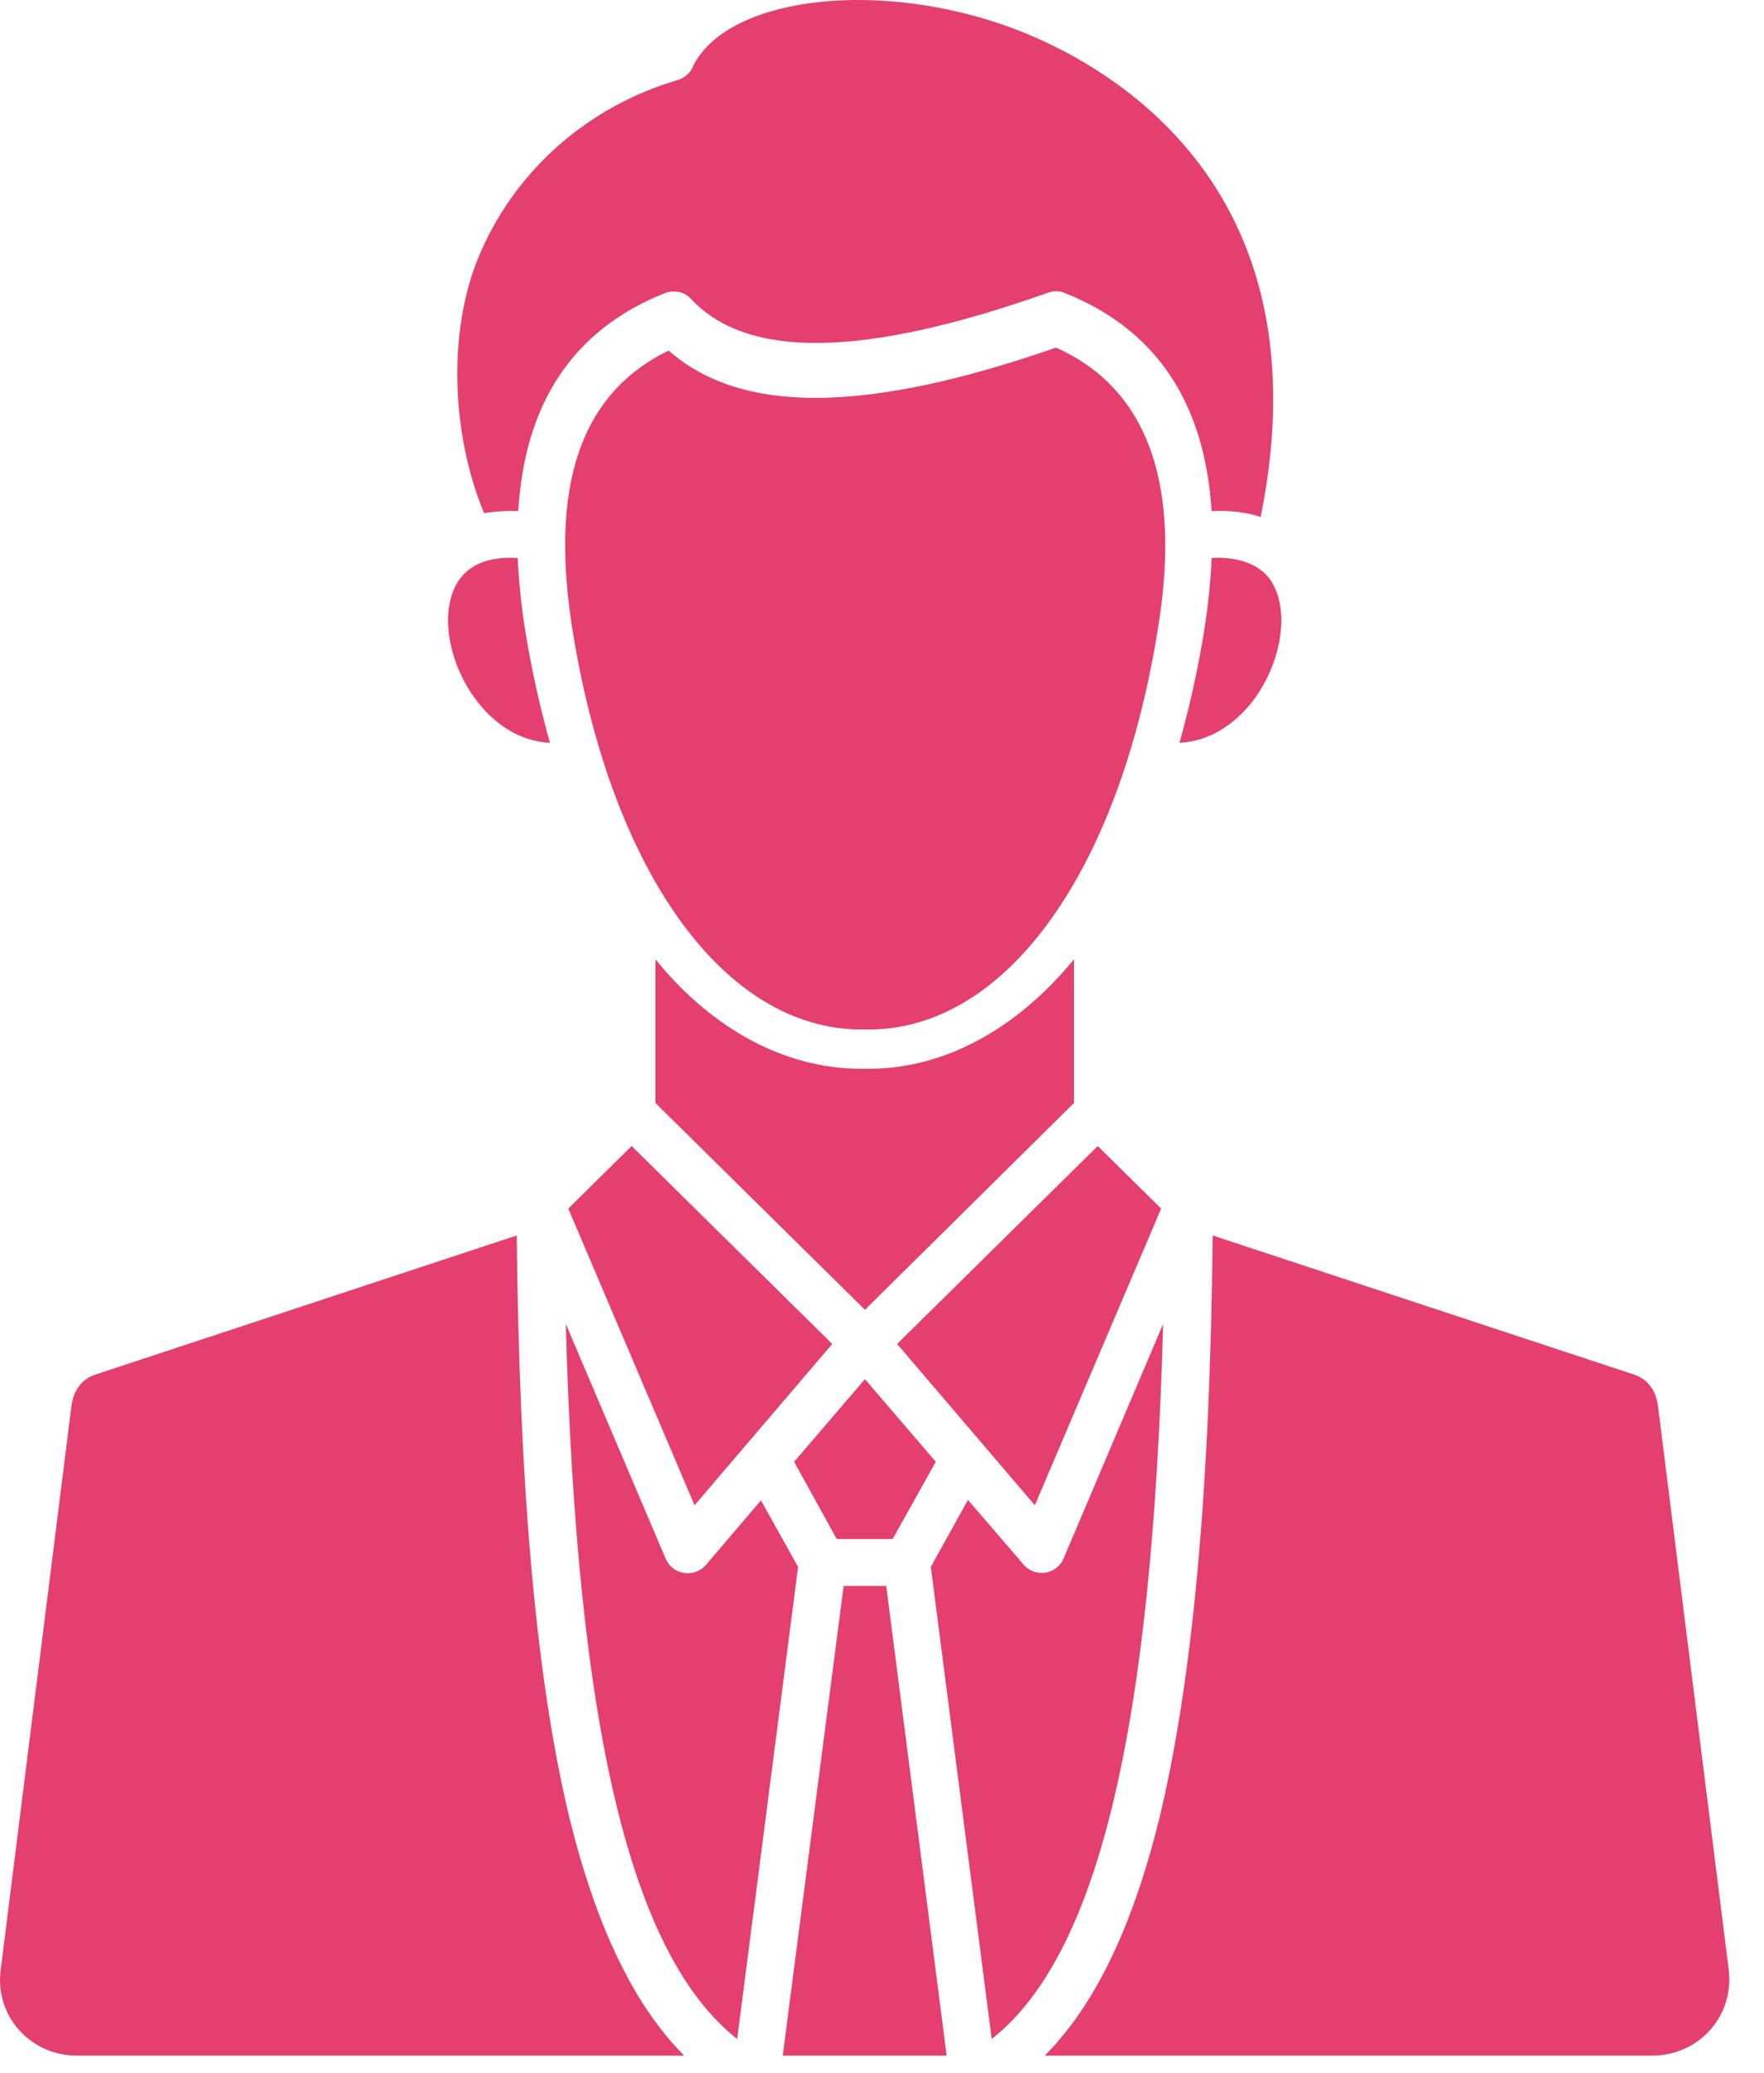
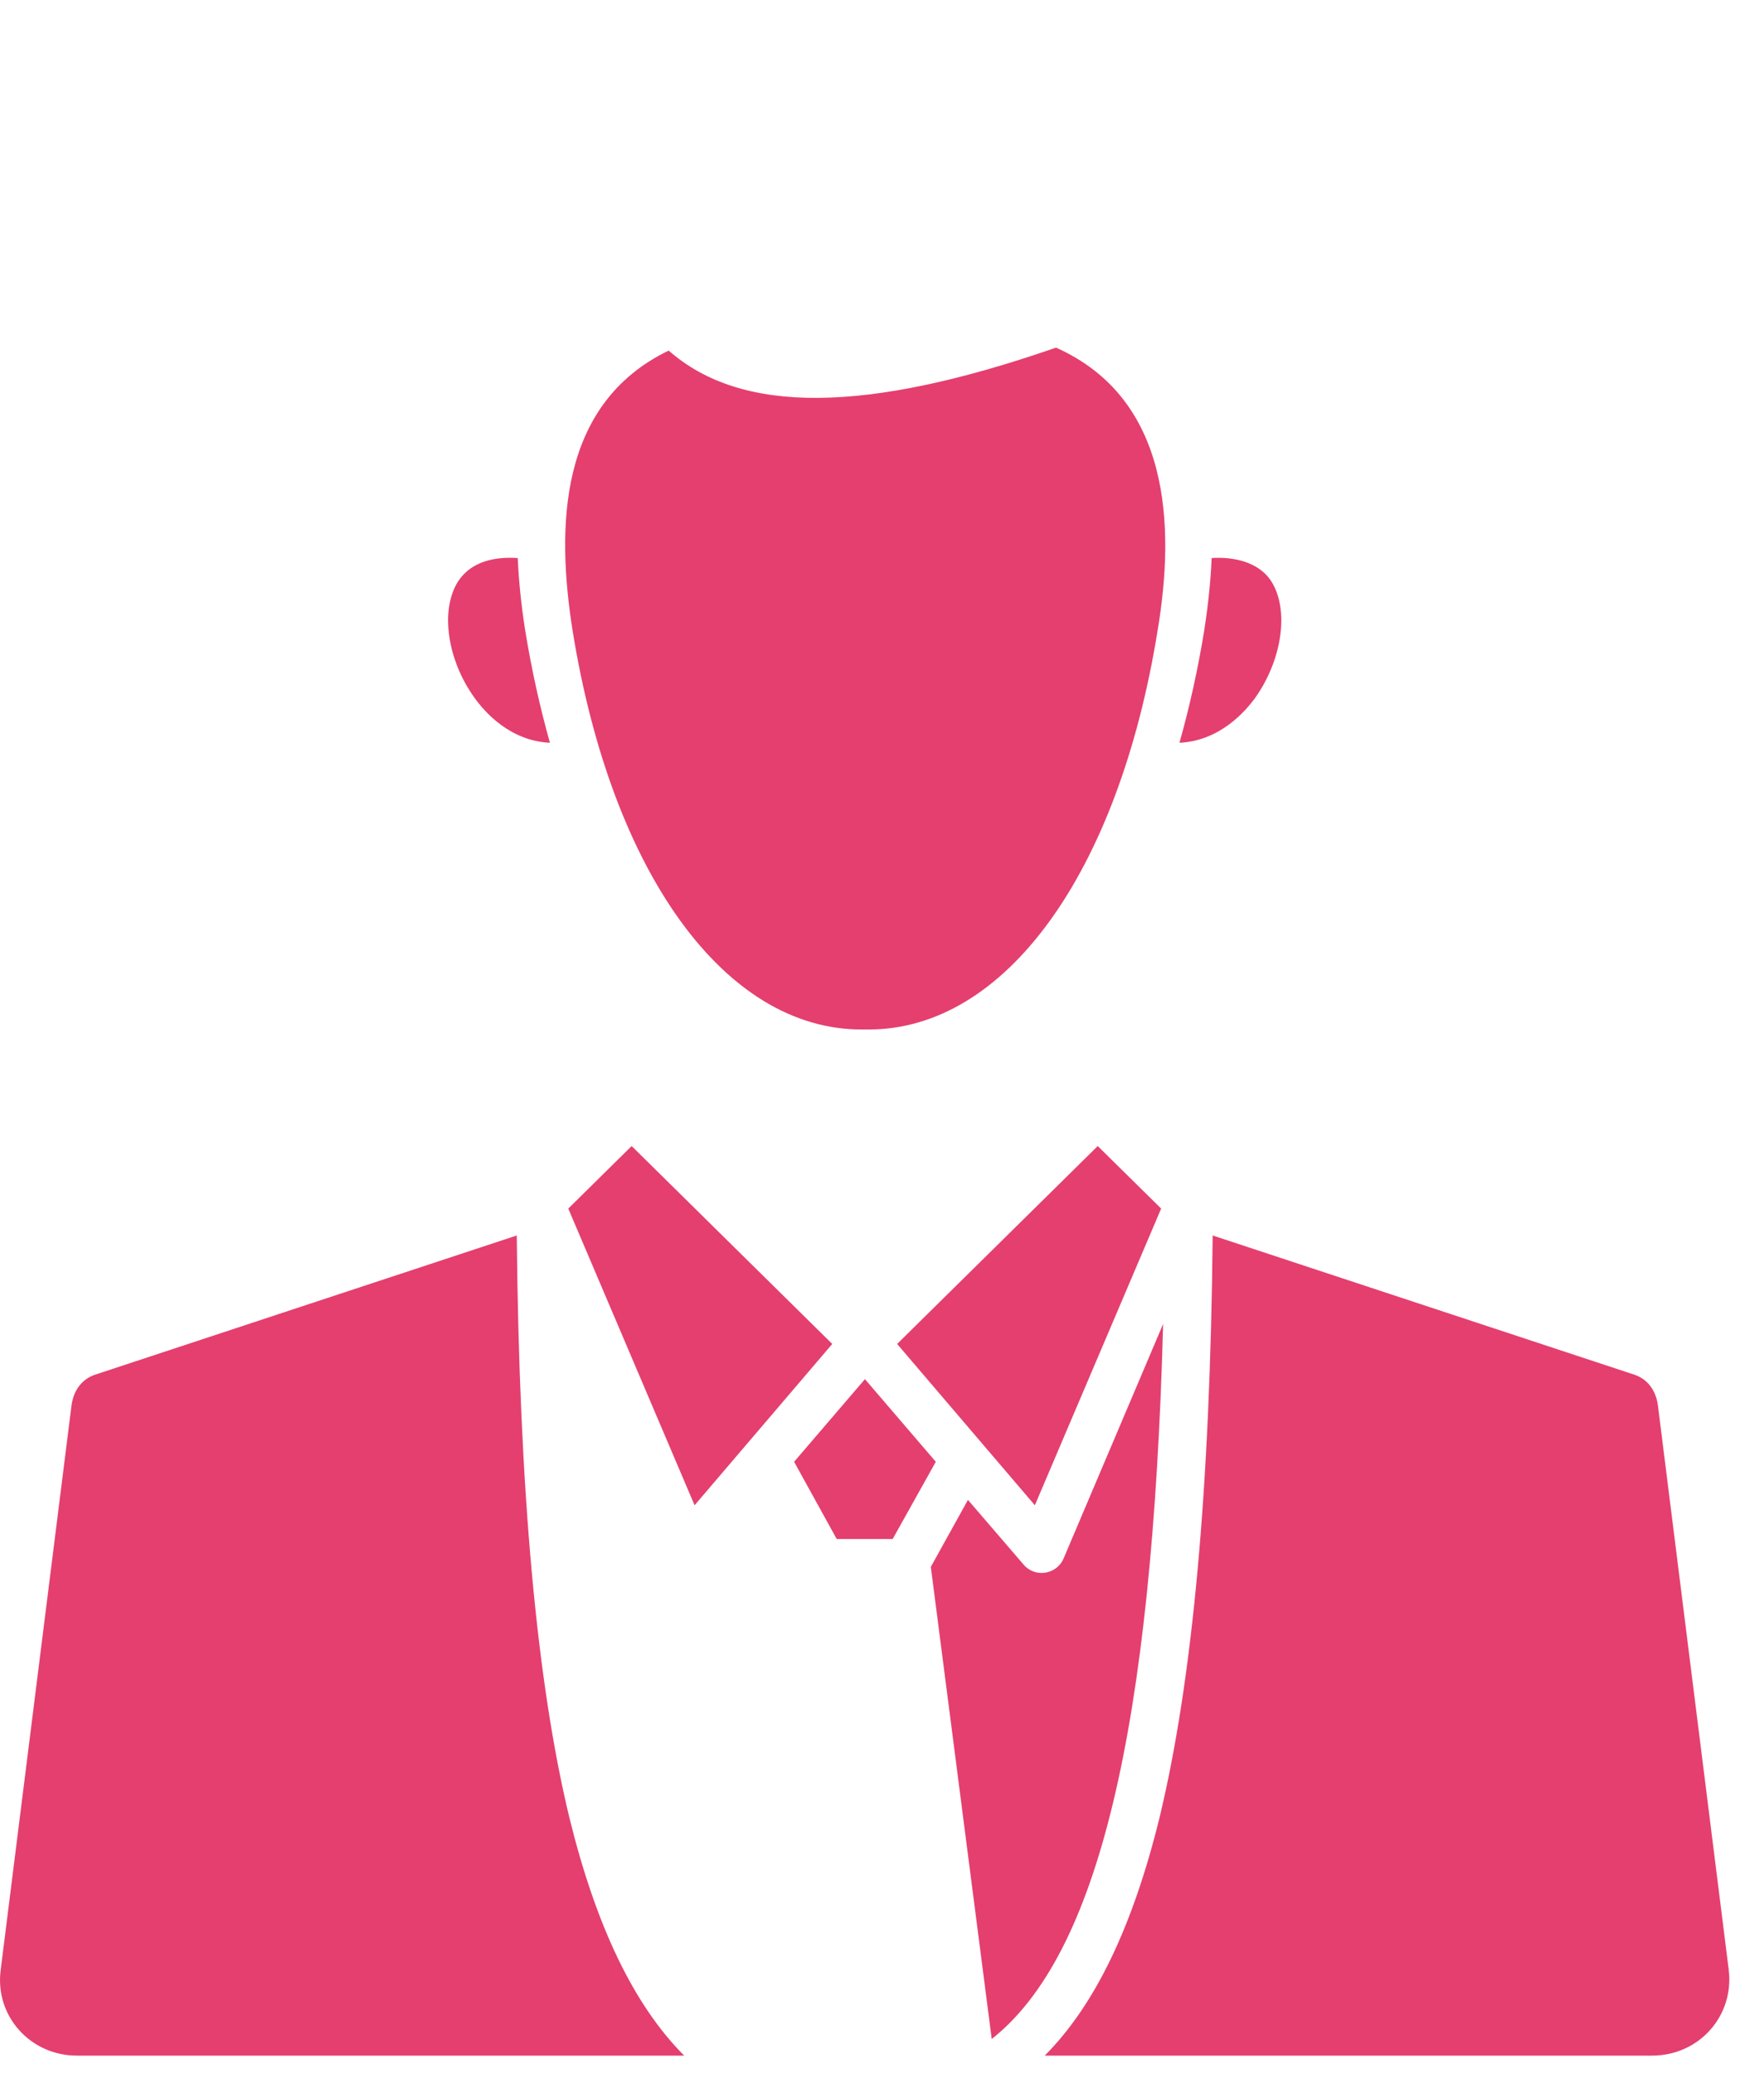
<svg xmlns="http://www.w3.org/2000/svg" fill="none" height="100%" overflow="visible" preserveAspectRatio="none" style="display: block;" viewBox="0 0 40 47" width="100%">
  <g id="Group">
    <path clip-rule="evenodd" d="M11.718 28.016L2.149 31.175C1.857 31.275 1.666 31.529 1.621 31.873L0.015 44.675C-0.12 45.716 0.689 46.614 1.744 46.614H15.514C14.368 45.462 13.515 43.677 12.908 41.205C12.167 38.124 11.774 33.802 11.718 28.016Z" fill="#E43F6F" fill-rule="evenodd" id="Vector" />
    <path clip-rule="evenodd" d="M39.201 44.675L37.595 31.873C37.55 31.529 37.359 31.275 37.067 31.175L27.498 28.016C27.442 33.802 27.037 38.124 26.296 41.205C25.69 43.677 24.836 45.462 23.69 46.614H37.46C38.527 46.614 39.324 45.716 39.201 44.675Z" fill="#E43F6F" fill-rule="evenodd" id="Vector_2" />
    <path clip-rule="evenodd" d="M24.117 35.342C23.96 35.708 23.466 35.786 23.207 35.475L21.949 34.012L21.107 35.531L22.488 46.237C24.903 44.331 26.127 39.21 26.375 30.022L24.117 35.342Z" fill="#E43F6F" fill-rule="evenodd" id="Vector_3" />
-     <path clip-rule="evenodd" d="M19.13 35.963L17.749 46.614H21.466L20.096 35.963H19.13Z" fill="#E43F6F" fill-rule="evenodd" id="Vector_4" />
-     <path clip-rule="evenodd" d="M17.255 34.023L16.008 35.486C15.75 35.786 15.256 35.719 15.098 35.353L12.83 30.022C13.077 39.21 14.301 44.331 16.716 46.237L18.097 35.531L17.255 34.023Z" fill="#E43F6F" fill-rule="evenodd" id="Vector_5" />
    <path clip-rule="evenodd" d="M20.242 34.899L21.22 33.148L19.613 31.274L18.007 33.148L18.973 34.899H20.242Z" fill="#E43F6F" fill-rule="evenodd" id="Vector_6" />
    <path clip-rule="evenodd" d="M26.33 27.406L24.892 25.988L20.343 30.476L23.466 34.134L26.33 27.406Z" fill="#E43F6F" fill-rule="evenodd" id="Vector_7" />
-     <path clip-rule="evenodd" d="M24.353 25.012V21.754C23.017 23.383 21.332 24.27 19.602 24.236C19.58 24.236 19.546 24.236 19.524 24.236C17.828 24.236 16.165 23.361 14.863 21.754V25.012L19.613 29.701L24.353 25.012Z" fill="#E43F6F" fill-rule="evenodd" id="Vector_8" />
    <path clip-rule="evenodd" d="M12.886 27.406L15.75 34.134L18.872 30.476L14.323 25.988L12.886 27.406Z" fill="#E43F6F" fill-rule="evenodd" id="Vector_9" />
    <path clip-rule="evenodd" d="M23.946 7.883C19.633 9.38 16.814 9.402 15.163 7.95C12.659 9.158 12.614 11.962 12.984 14.301C13.872 19.809 16.444 23.345 19.532 23.345H19.701C22.789 23.345 25.361 19.809 26.249 14.301C26.653 11.896 26.529 9.036 23.946 7.883Z" fill="#E43F6F" fill-rule="evenodd" id="Vector_10" />
-     <path clip-rule="evenodd" d="M11.752 11.59C11.898 9.13 13.009 7.467 15.076 6.647C15.289 6.569 15.525 6.614 15.671 6.78C16.952 8.154 19.602 8.11 23.769 6.636C23.892 6.592 24.027 6.592 24.151 6.647C26.206 7.467 27.318 9.119 27.475 11.59C27.913 11.568 28.284 11.623 28.587 11.723C30.193 3.776 24.533 1.172 22.713 0.551C19.692 -0.48 16.424 -0.014 15.705 1.526C15.637 1.671 15.514 1.77 15.368 1.815C13.369 2.402 11.74 3.81 10.909 5.694C10.157 7.378 10.202 9.761 10.976 11.635C11.201 11.601 11.46 11.579 11.752 11.59Z" fill="#E43F6F" fill-rule="evenodd" id="Vector_11" />
    <path clip-rule="evenodd" d="M28.823 13.175C28.542 12.743 27.969 12.621 27.475 12.654C27.453 13.175 27.396 13.718 27.307 14.295C27.161 15.192 26.97 16.046 26.745 16.844C27.655 16.799 28.228 16.145 28.463 15.824C29.081 14.948 29.238 13.818 28.823 13.175Z" fill="#E43F6F" fill-rule="evenodd" id="Vector_12" />
    <path clip-rule="evenodd" d="M12.47 16.844C12.246 16.046 12.055 15.192 11.909 14.295C11.819 13.718 11.763 13.175 11.74 12.654C11.235 12.621 10.696 12.721 10.393 13.175C9.977 13.818 10.134 14.949 10.752 15.813C10.988 16.146 11.561 16.799 12.47 16.844Z" fill="#E43F6F" fill-rule="evenodd" id="Vector_13" />
  </g>
</svg>